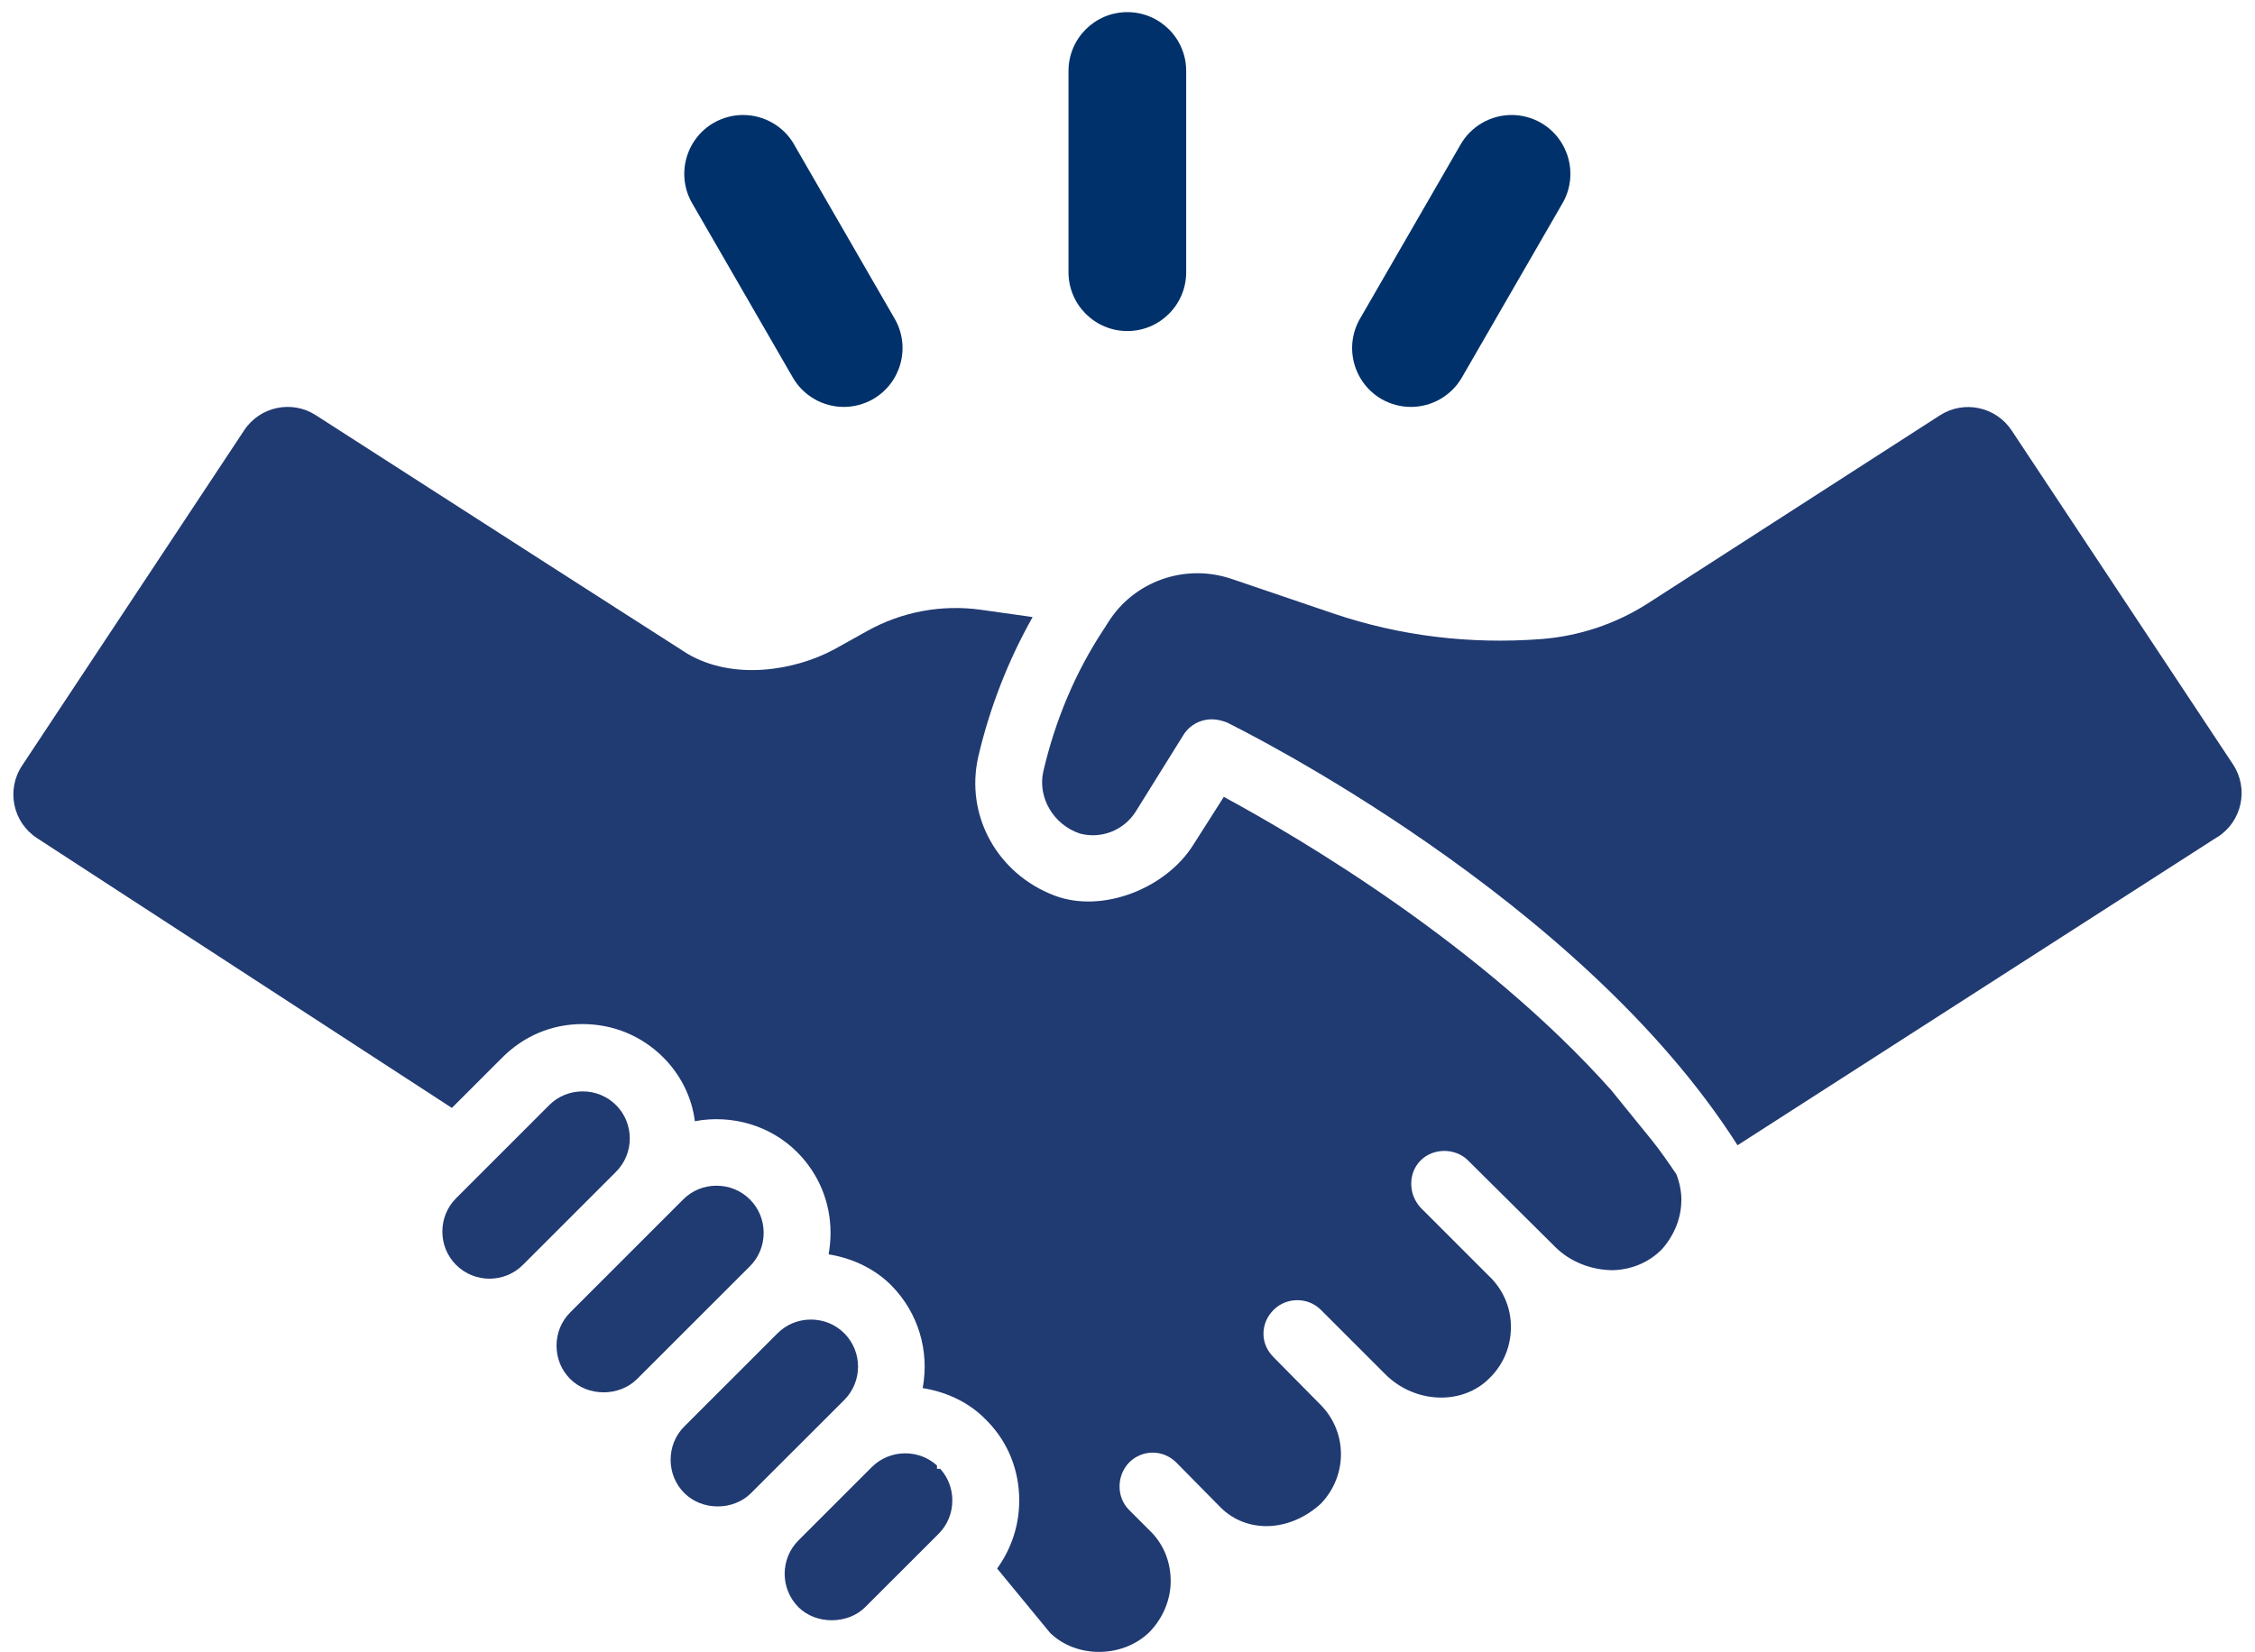
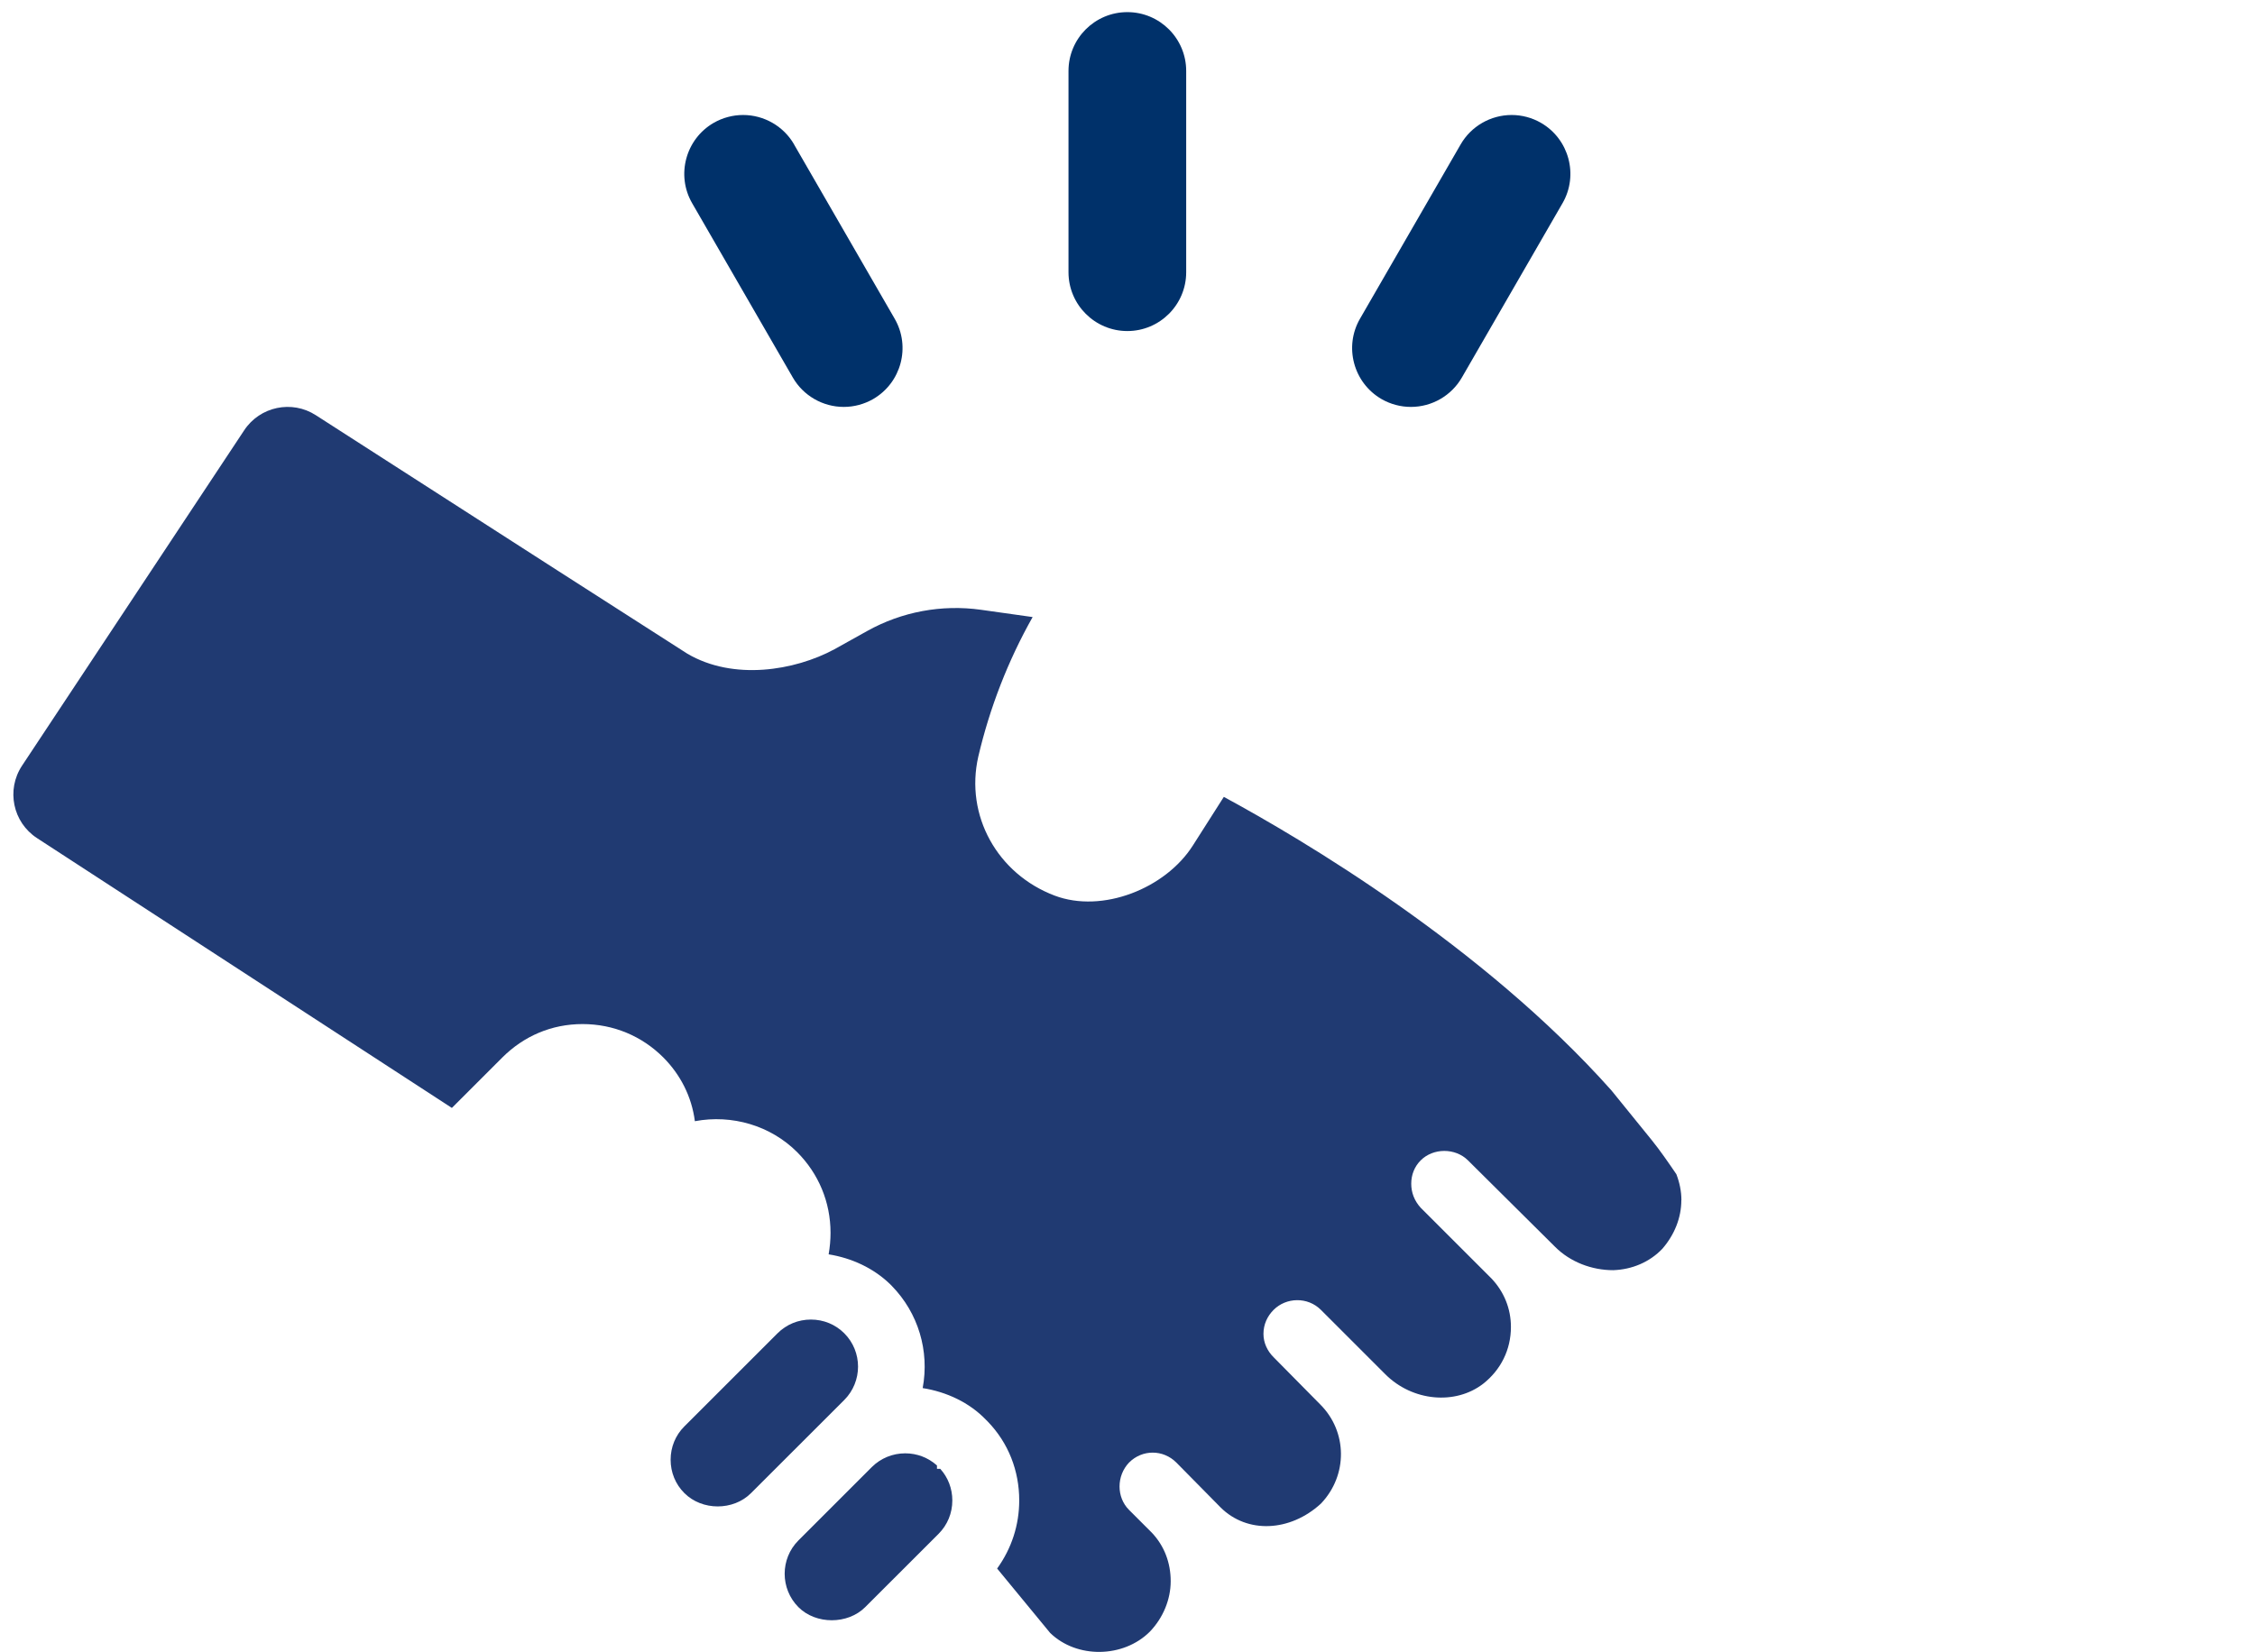
<svg xmlns="http://www.w3.org/2000/svg" width="116" height="85" fill="none">
  <path d="M86.49 61.755C86.49 62.665 86.134 63.539 85.516 64.254C84.865 64.938 83.959 65.326 82.984 65.358C81.88 65.358 80.776 64.938 79.996 64.157L75.516 59.709C74.865 59.059 73.729 59.059 73.081 59.709C72.757 60.033 72.596 60.457 72.596 60.91C72.596 61.364 72.757 61.788 73.081 62.144L76.717 65.779C77.368 66.462 77.724 67.337 77.724 68.278C77.724 69.447 77.206 70.486 76.296 71.202C74.868 72.306 72.66 72.112 71.262 70.713L67.95 67.401C67.267 66.718 66.163 66.751 65.515 67.401C65.192 67.725 64.994 68.149 64.994 68.635C64.994 69.088 65.188 69.512 65.515 69.836L67.918 72.27C69.313 73.665 69.345 75.906 67.95 77.369C66.36 78.829 64.153 78.926 62.786 77.563L60.514 75.258C59.831 74.575 58.759 74.575 58.079 75.258C57.428 75.941 57.428 77.045 58.079 77.693L59.248 78.862C59.898 79.545 60.222 80.422 60.222 81.361C60.222 82.3 59.834 83.245 59.151 83.957C57.788 85.32 55.386 85.353 54.02 84.022L51.294 80.71C52.041 79.671 52.43 78.47 52.43 77.204C52.43 75.679 51.876 74.248 50.808 73.144L50.711 73.047C49.866 72.17 48.697 71.62 47.464 71.425C47.82 69.509 47.237 67.56 45.874 66.165L45.777 66.067C44.932 65.255 43.828 64.737 42.627 64.543C42.692 64.154 42.724 63.795 42.724 63.439C42.724 61.849 42.106 60.386 41.005 59.282C39.642 57.919 37.661 57.333 35.745 57.692C35.583 56.426 34.997 55.29 34.123 54.413C33.019 53.309 31.558 52.694 29.966 52.694C28.373 52.694 26.945 53.312 25.841 54.413L23.245 57.009L1.907 43.127C0.658 42.315 0.311 40.641 1.134 39.398L12.562 22.14C13.371 20.916 15.016 20.569 16.249 21.366C24.948 26.966 34.459 33.066 35.356 33.635C37.726 35.031 40.876 34.513 42.922 33.409L44.612 32.467C46.389 31.476 48.445 31.094 50.458 31.376L53.12 31.751C51.854 33.992 50.912 36.426 50.326 38.925C49.63 41.965 51.31 44.969 54.249 46.083C56.703 47.012 59.954 45.721 61.362 43.506L62.955 41.004C66.917 43.147 76.267 48.666 82.89 56.103L84.969 58.667C85.39 59.188 85.814 59.803 86.235 60.421C86.397 60.842 86.494 61.299 86.494 61.752L86.49 61.755Z" fill="#203A72" />
  <path d="M48.199 75.579V75.407C47.752 75.006 47.179 74.782 46.567 74.782C45.916 74.782 45.304 75.035 44.848 75.488L41.073 79.263C40.128 80.208 40.128 81.749 41.073 82.698C41.973 83.598 43.608 83.594 44.505 82.698L48.283 78.923C48.739 78.466 48.989 77.858 48.989 77.207C48.989 76.598 48.769 76.022 48.367 75.579H48.196H48.199Z" fill="#203A72" />
  <path d="M43.43 68.605C42.974 68.149 42.365 67.899 41.714 67.899C41.063 67.899 40.455 68.149 39.998 68.605L35.204 73.397C34.747 73.853 34.498 74.462 34.498 75.112C34.498 75.763 34.747 76.372 35.204 76.828C36.117 77.741 37.722 77.744 38.635 76.828L43.43 72.037C44.375 71.088 44.375 69.55 43.43 68.605Z" fill="#203A72" />
-   <path d="M39.283 63.435C39.283 62.785 39.034 62.176 38.577 61.72C38.121 61.263 37.509 61.011 36.858 61.011C36.208 61.011 35.599 61.263 35.142 61.72L29.335 67.528C28.878 67.984 28.629 68.593 28.629 69.243C28.629 69.894 28.878 70.503 29.335 70.959C30.251 71.872 31.853 71.872 32.77 70.959L38.577 65.155C39.034 64.698 39.283 64.09 39.283 63.439V63.435Z" fill="#203A72" />
-   <path d="M31.688 56.864C31.232 56.407 30.623 56.158 29.973 56.158C29.322 56.158 28.71 56.407 28.253 56.864L23.462 61.655C23.006 62.112 22.756 62.72 22.756 63.371C22.756 64.022 23.006 64.63 23.462 65.087C24.411 66.032 25.952 66.032 26.897 65.087L31.688 60.296C32.634 59.35 32.634 57.809 31.688 56.861V56.864Z" fill="#203A72" />
-   <path d="M114.073 43.063L89.381 58.929C81.265 46.168 63.829 37.53 63.113 37.174C62.854 37.077 62.592 37.012 62.333 37.012C61.747 37.012 61.197 37.304 60.873 37.825L58.406 41.788C57.791 42.73 56.651 43.183 55.551 42.891C54.188 42.435 53.375 41.04 53.666 39.709C54.285 37.048 55.324 34.578 56.784 32.37L57.011 32.014C58.341 29.903 60.941 28.993 63.311 29.773L68.571 31.561C72.013 32.729 75.609 33.16 79.268 32.885C81.226 32.736 83.123 32.105 84.774 31.043L99.789 21.373C101.023 20.576 102.667 20.923 103.48 22.146L114.866 39.327C115.691 40.573 115.338 42.257 114.079 43.066L114.073 43.063Z" fill="#203A72" />
  <path d="M57.992 0.624C56.321 0.624 54.965 1.98 54.965 3.651V14.007C54.965 15.678 56.321 17.034 57.992 17.034C59.662 17.034 61.019 15.678 61.019 14.007V3.651C61.019 1.98 59.662 0.624 57.992 0.624Z" fill="#00316A" />
  <path d="M40.85 7.432C40.312 6.497 39.306 5.917 38.227 5.917C37.7 5.917 37.175 6.056 36.712 6.322C35.269 7.157 34.77 9.012 35.605 10.456L40.782 19.423C41.319 20.359 42.326 20.938 43.404 20.938C43.932 20.938 44.453 20.799 44.916 20.534C46.36 19.698 46.858 17.843 46.023 16.4L40.847 7.432H40.85Z" fill="#00316A" />
  <path d="M79.271 6.322C78.811 6.056 78.287 5.917 77.759 5.917C76.681 5.917 75.674 6.497 75.137 7.432L69.96 16.4C69.125 17.843 69.624 19.698 71.067 20.534C71.527 20.799 72.052 20.938 72.579 20.938C73.661 20.938 74.664 20.359 75.202 19.423L80.378 10.456C81.213 9.012 80.715 7.157 79.271 6.322Z" fill="#00316A" />
</svg>